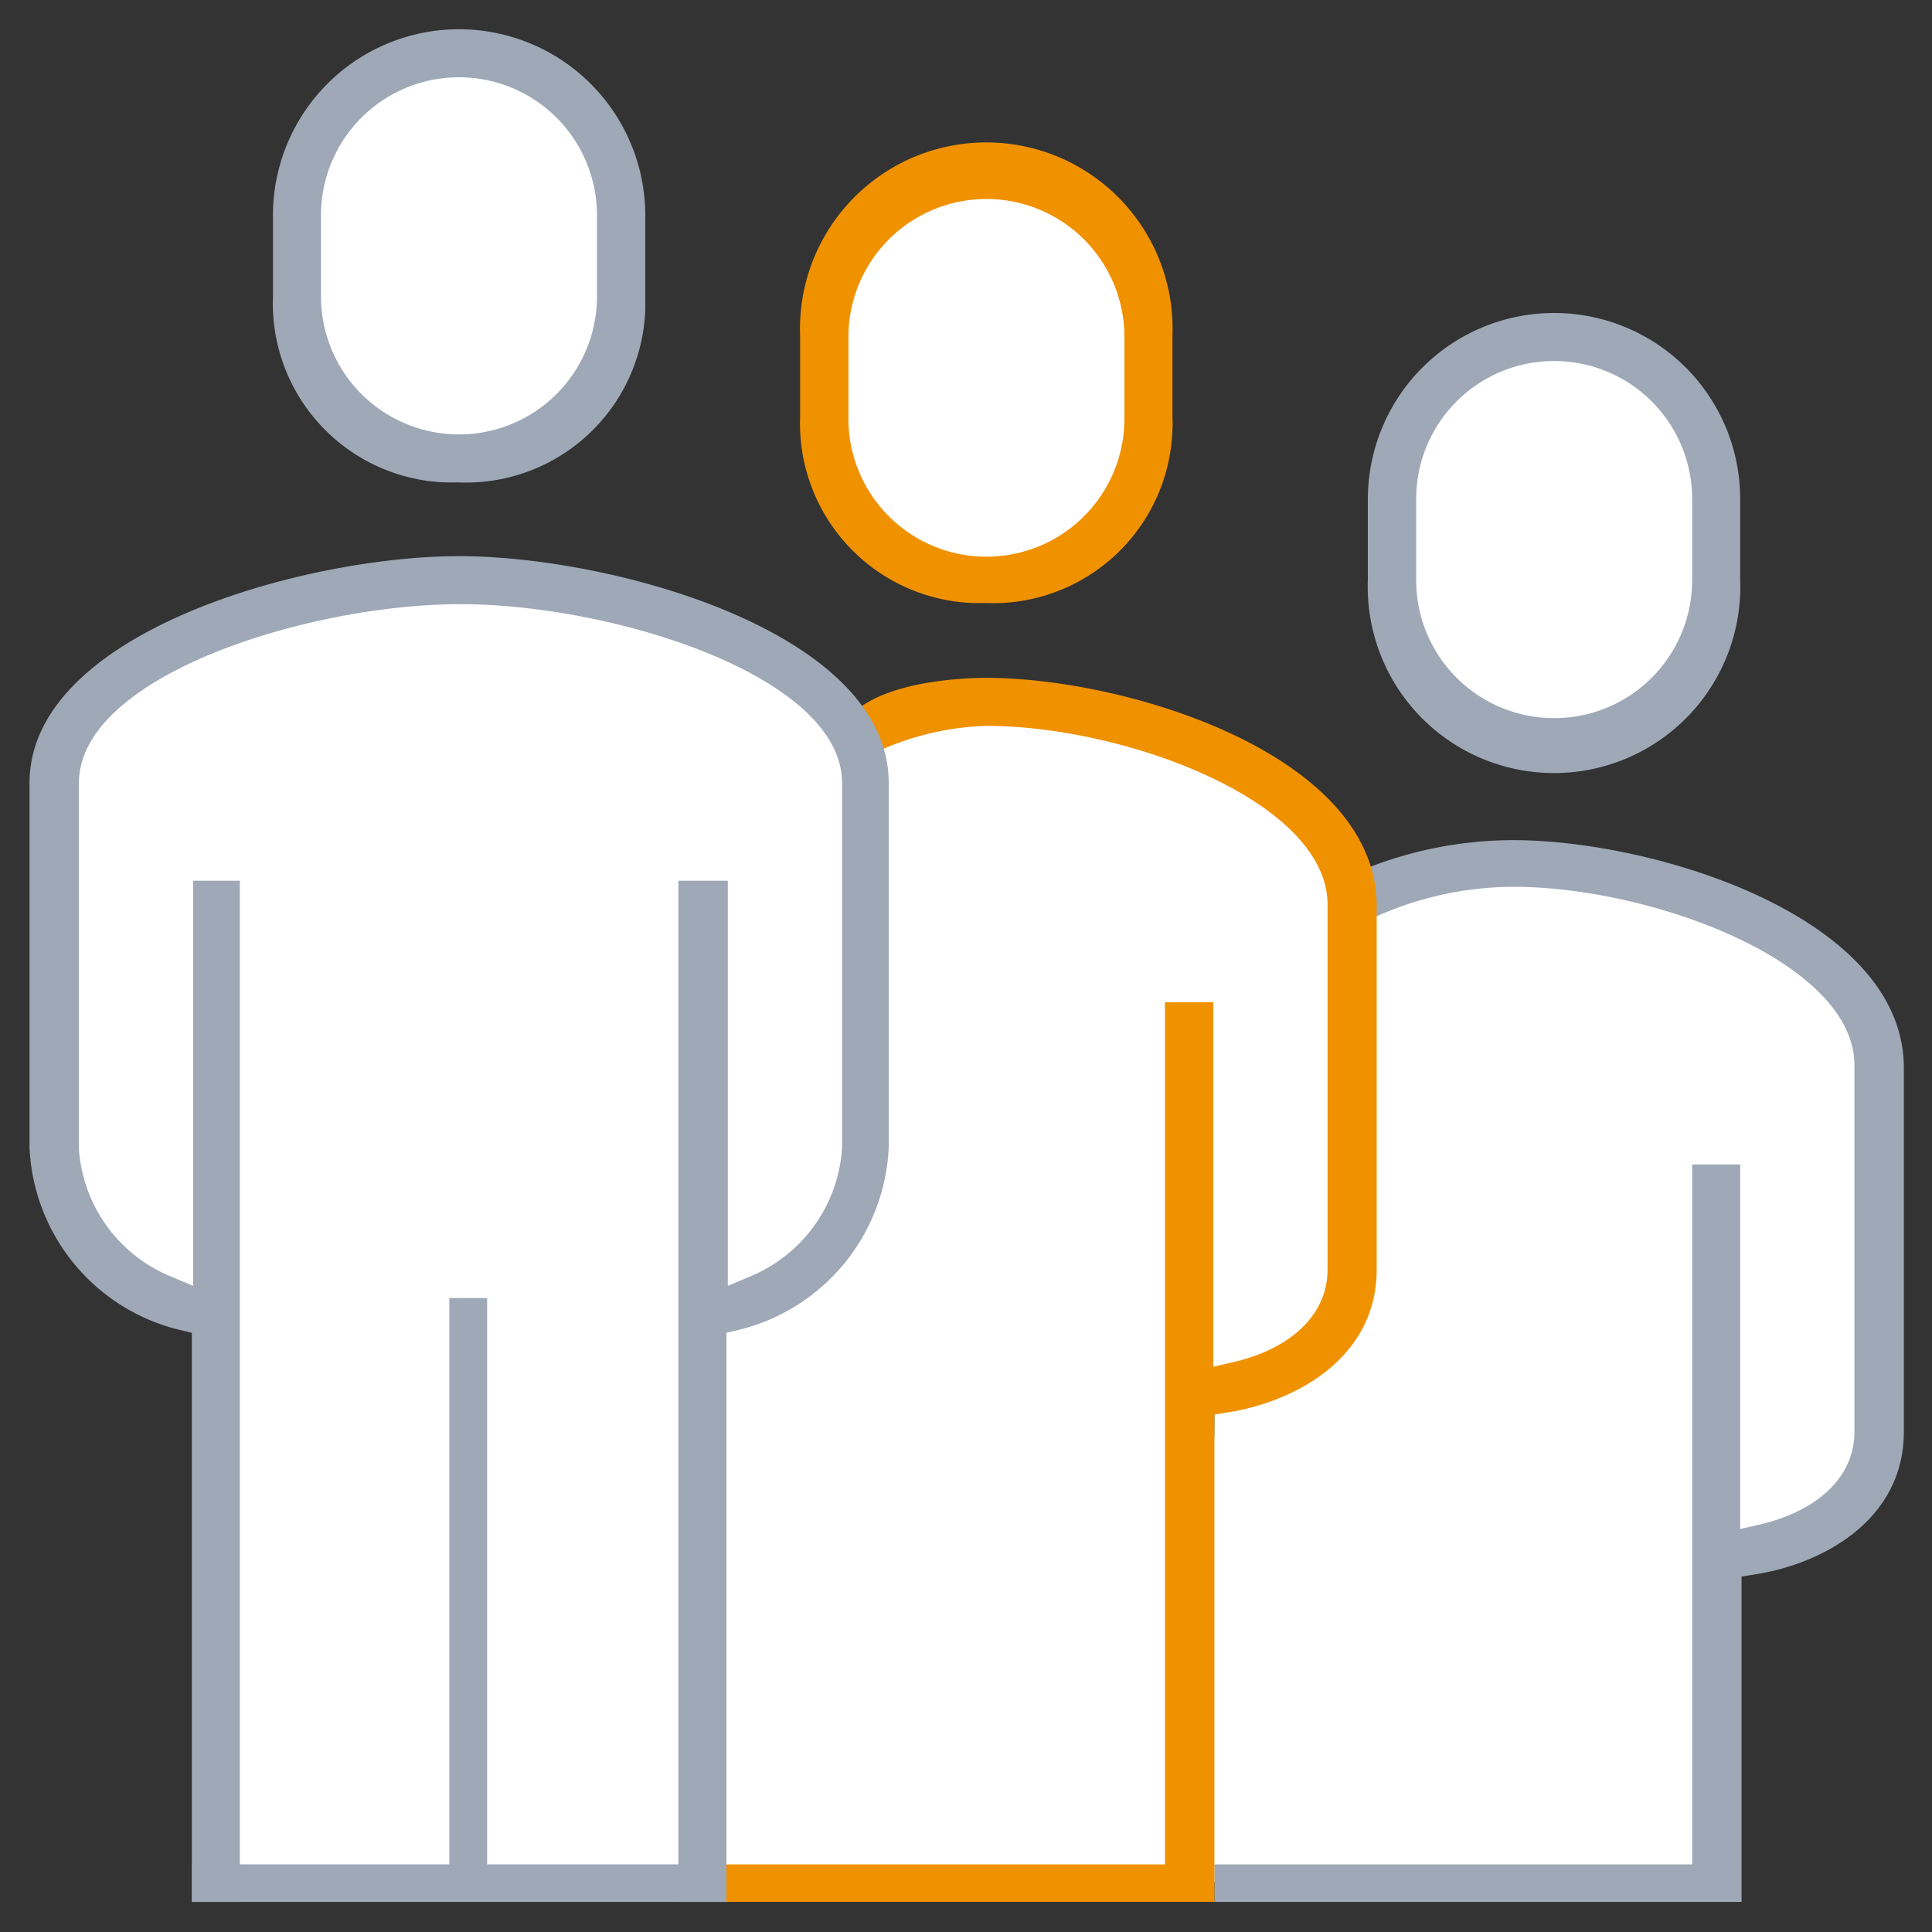
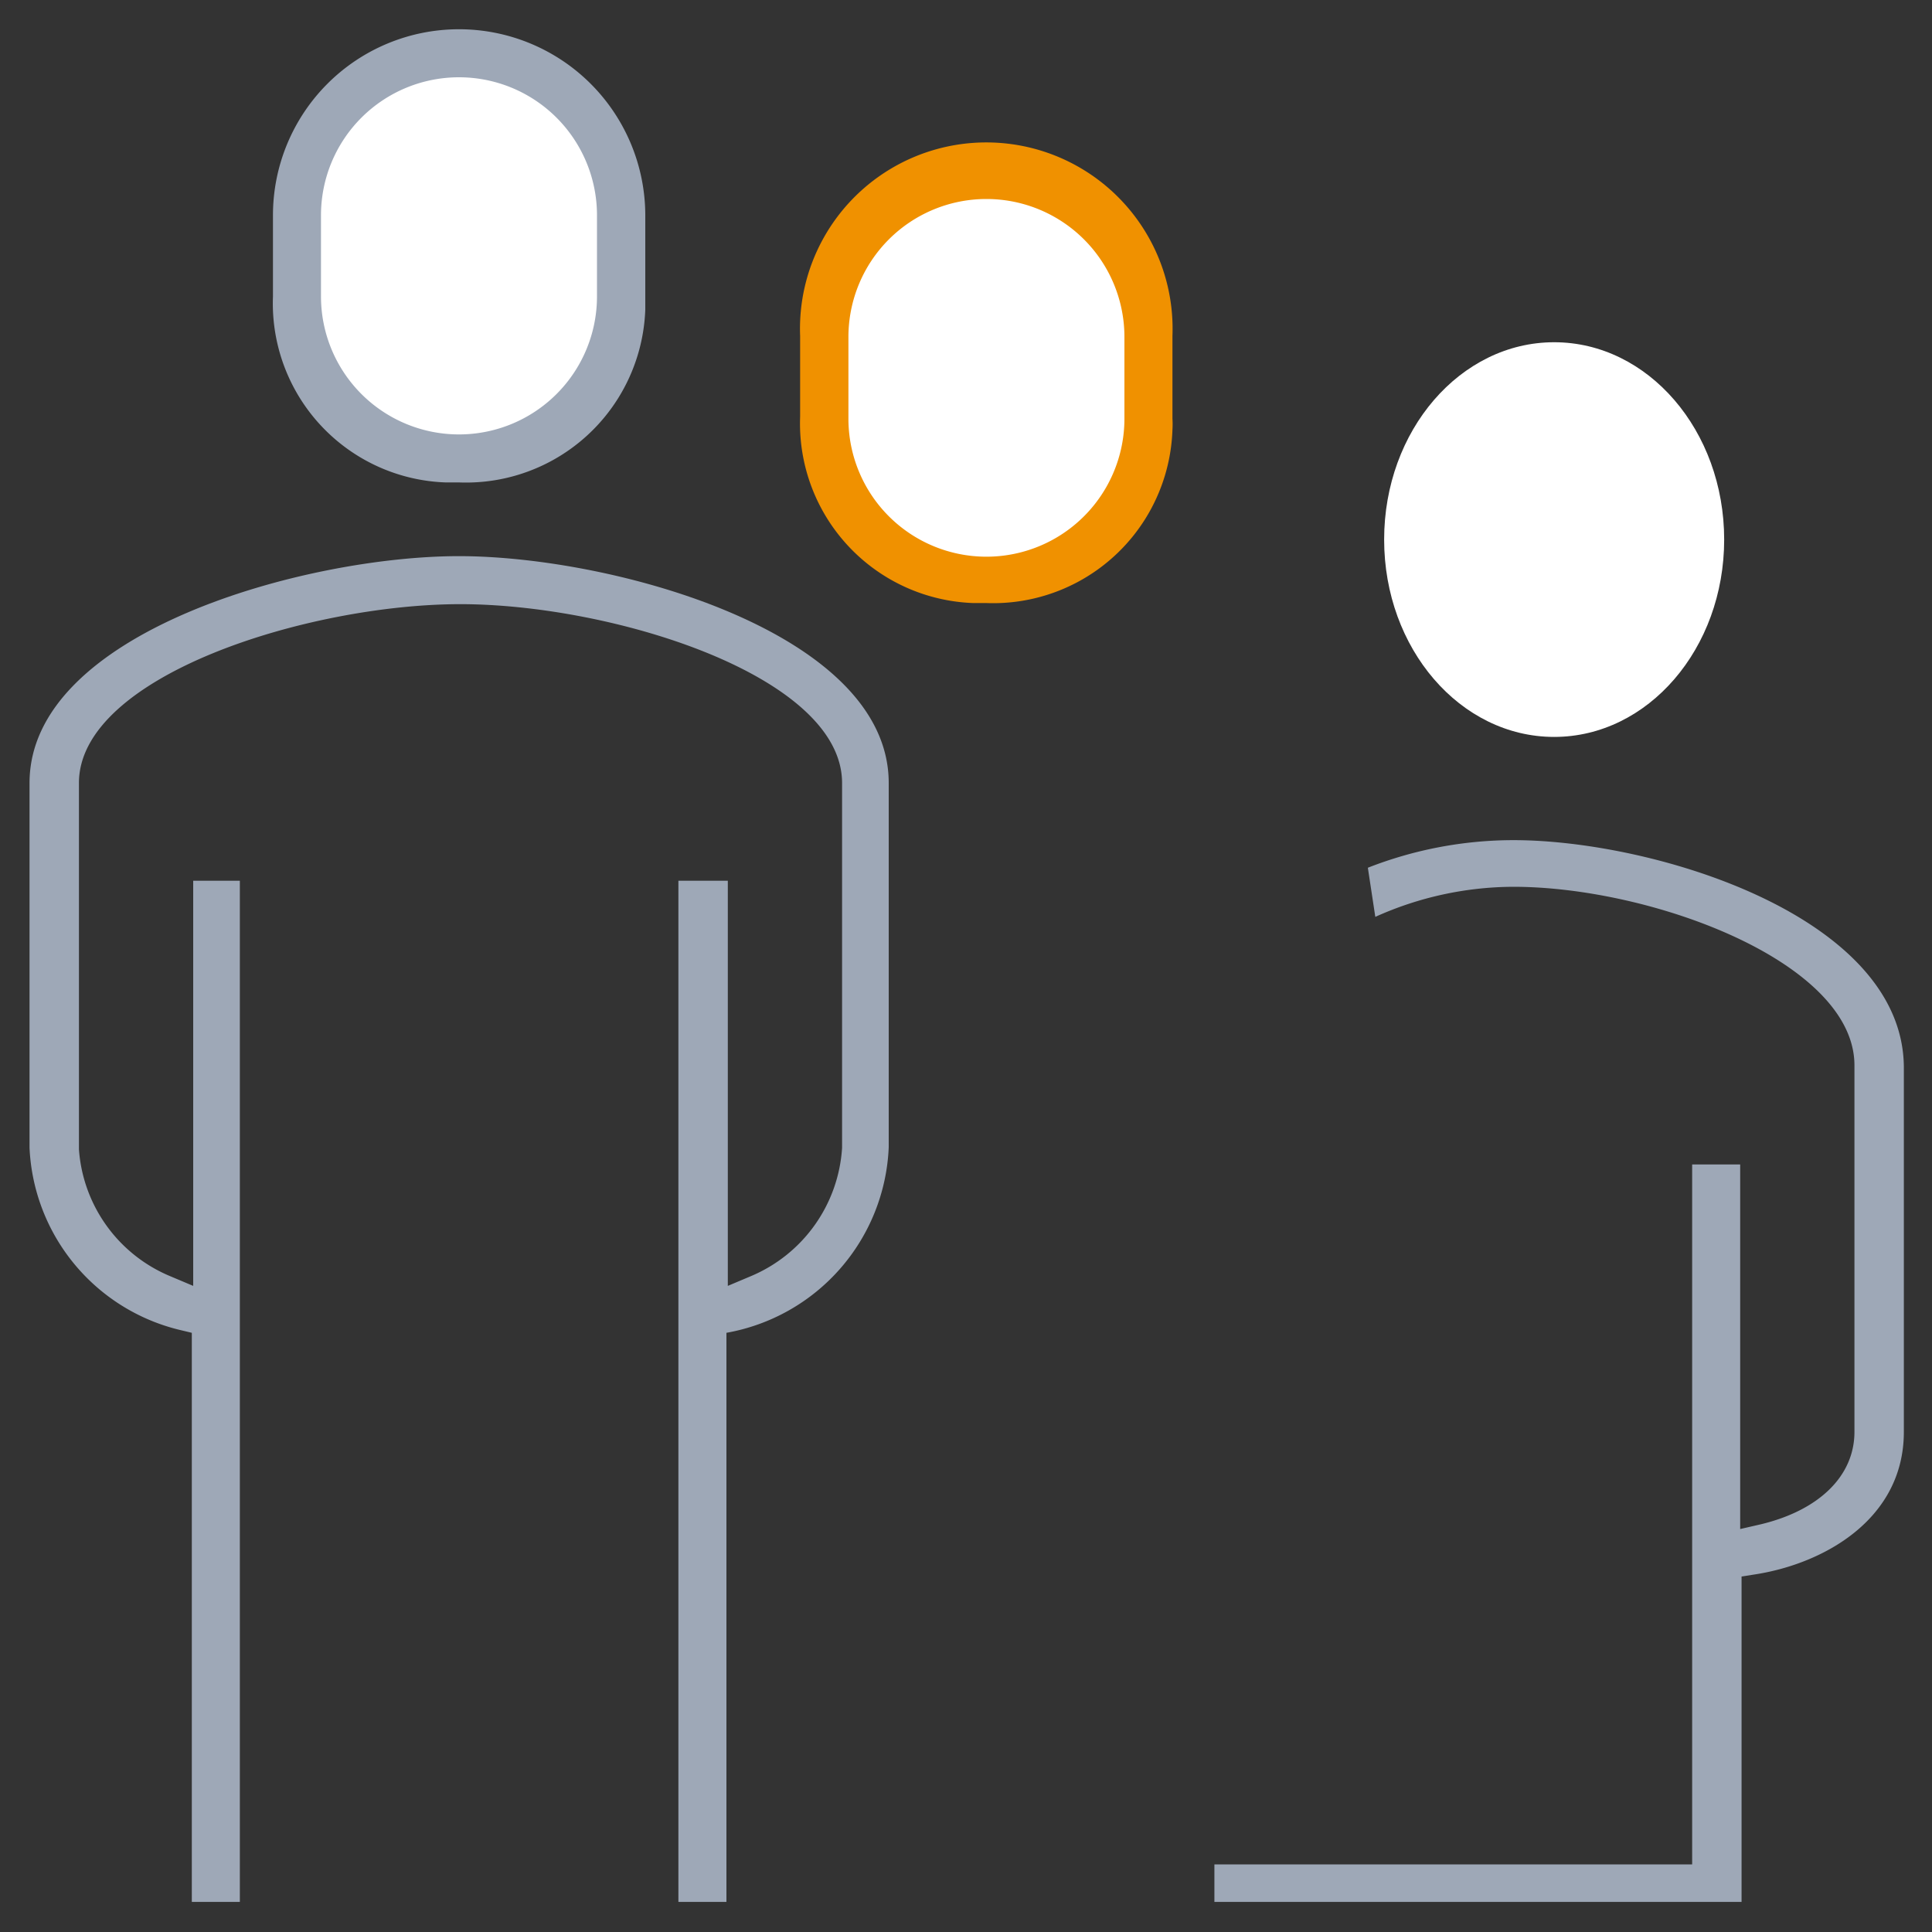
<svg xmlns="http://www.w3.org/2000/svg" id="Layer_1" data-name="Layer 1" width="70" height="70" viewBox="0 0 70 70">
  <rect x="0" y="0" width="70" height="70" fill="#333333" stroke="none" />
  <title>icon-insight--small</title>
  <ellipse cx="35.92" cy="13.7" rx="6.16" ry="7.15" fill="#fff" />
  <ellipse cx="56.31" cy="19.55" rx="6.16" ry="7.15" fill="#fff" />
  <ellipse cx="16.63" cy="9.27" rx="6.16" ry="7.15" fill="#fff" />
-   <path d="M67.8,37.76c-1.08-3.51-8.84-6.51-10.37-6.51a43.38,43.38,0,0,0-8.82,1.57,10.61,10.61,0,0,0-.32-1.88c-1.08-3.51-11.39-5.38-12.92-5.38a25.25,25.25,0,0,0-4.51,1.07,5.57,5.57,0,0,0-.13-.6c-1.08-3.51-12.24-5-13.76-5-1.37,0-13.11,2.09-14.13,5C2,28.49,2,38,2,43.3c0,0,2.44,3.73,5.66,4.49a32.77,32.77,0,0,1,.27,5c-.33,5.76-.22,15.4-.22,15.4H25.34c.18-2.19.17-17.54.17-20l.1,0a30.87,30.87,0,0,1,.23,4.6c-.33,5.76-.22,15.4-.22,15.4H43.3c.17-2.19-.12-15.26-.12-17.68,0,0,.31-.12.78-.33a20.78,20.78,0,0,1,0,2.61c-.33,5.76-.22,15.4-.22,15.4H62.25c.18-2.19-.16-9.33-.16-11.75,0,0,6.19-1,5.93-3.6C67.64,49.13,68.57,40.29,67.8,37.76Z" fill="#fff" />
  <path d="M54.84,30.44a14.48,14.48,0,0,0-5.28,1l.27,1.78a12.25,12.25,0,0,1,5-1.09c5,0,12.36,2.72,12.36,6.47V51.88c0,1.59-1.27,2.84-3.4,3.35l-.74.17V42.19H61.31V67.55H44v1.36h19.1V57.12l.51-.08c2.48-.39,5.37-2,5.37-5.16V38.65C68.93,33.18,59.9,30.44,54.84,30.44Z" fill="#9ea8b7" />
-   <path d="M35.74,24.56c-.3,0-3.81,0-5,1.47l.72,1.36a10.15,10.15,0,0,1,4.28-1.09c5,0,12.36,2.72,12.36,6.48V46c0,1.59-1.27,2.85-3.4,3.35l-.74.17V36.31H42.21V67.55H26.32v1.36H44V51.25l.51-.08c2.48-.4,5.37-2,5.37-5.17V32.78C49.83,27.31,40.79,24.56,35.74,24.56Z" fill="#f09100" />
-   <path d="M32.2,41.57V28.37c0-5.47-10-8.22-15.57-8.22S1.07,22.9,1.07,28.37V41.59a7.12,7.12,0,0,0,5.42,6.59l.46.11V68.91H8.69v-37H7V46.59l-.83-.35a5.39,5.39,0,0,1-3.31-4.6V28.37c0-3.89,8.32-6.48,13.82-6.48s13.83,2.59,13.83,6.48V41.59a5.41,5.41,0,0,1-3.31,4.65l-.83.35V31.91H24.58v37h1.74V48.29l.46-.11A7.13,7.13,0,0,0,32.2,41.57Z" fill="#9ea8b7" />
+   <path d="M32.2,41.57V28.37c0-5.47-10-8.22-15.57-8.22S1.07,22.9,1.07,28.37V41.59a7.12,7.12,0,0,0,5.42,6.59l.46.11V68.91H8.69v-37H7V46.59l-.83-.35a5.39,5.39,0,0,1-3.31-4.6V28.37c0-3.89,8.32-6.48,13.82-6.48s13.83,2.59,13.83,6.48V41.59a5.41,5.41,0,0,1-3.31,4.65l-.83.35V31.91H24.58v37h1.74V48.29A7.13,7.13,0,0,0,32.2,41.57Z" fill="#9ea8b7" />
  <path d="M16.63,1.06h0A6.74,6.74,0,0,0,9.89,7.8v2.94a6.49,6.49,0,0,0,6.27,6.74h.49a6.5,6.5,0,0,0,6.73-6.27V7.8A6.75,6.75,0,0,0,16.63,1.06Zm5,9.68a5,5,0,0,1-5,5h0a5,5,0,0,1-5-5V7.8a5,5,0,0,1,5-5,5,5,0,0,1,5,5Z" fill="#9ea8b7" />
-   <polygon points="26.32 67.55 17.65 67.55 17.65 47.03 16.28 47.03 16.28 67.55 6.96 67.55 6.96 68.91 16.28 68.91 16.28 68.91 17.65 68.91 17.65 68.91 26.32 68.91 26.32 67.55" fill="#9ea8b7" />
  <path d="M42.48,15.17v-3a6.75,6.75,0,1,0-13.49,0v2.93a6.51,6.51,0,0,0,6.28,6.75h.48a6.5,6.5,0,0,0,6.73-6.28A3.23,3.23,0,0,0,42.48,15.17Zm-1.74,0a5,5,0,0,1-5,5h0a5,5,0,0,1-5-5V12.21a5,5,0,0,1,5-5h0a5,5,0,0,1,5,5Z" fill="#f09100" />
-   <path d="M56.31,11.34a6.75,6.75,0,0,0-6.75,6.74V21a6.75,6.75,0,1,0,13.49,0V18.08A6.74,6.74,0,0,0,56.31,11.34Zm5,9.68a5,5,0,0,1-5,5h0a5,5,0,0,1-5-5V18.08a5,5,0,0,1,5-5h0a5,5,0,0,1,5,5Z" fill="#9ea8b7" />
</svg>